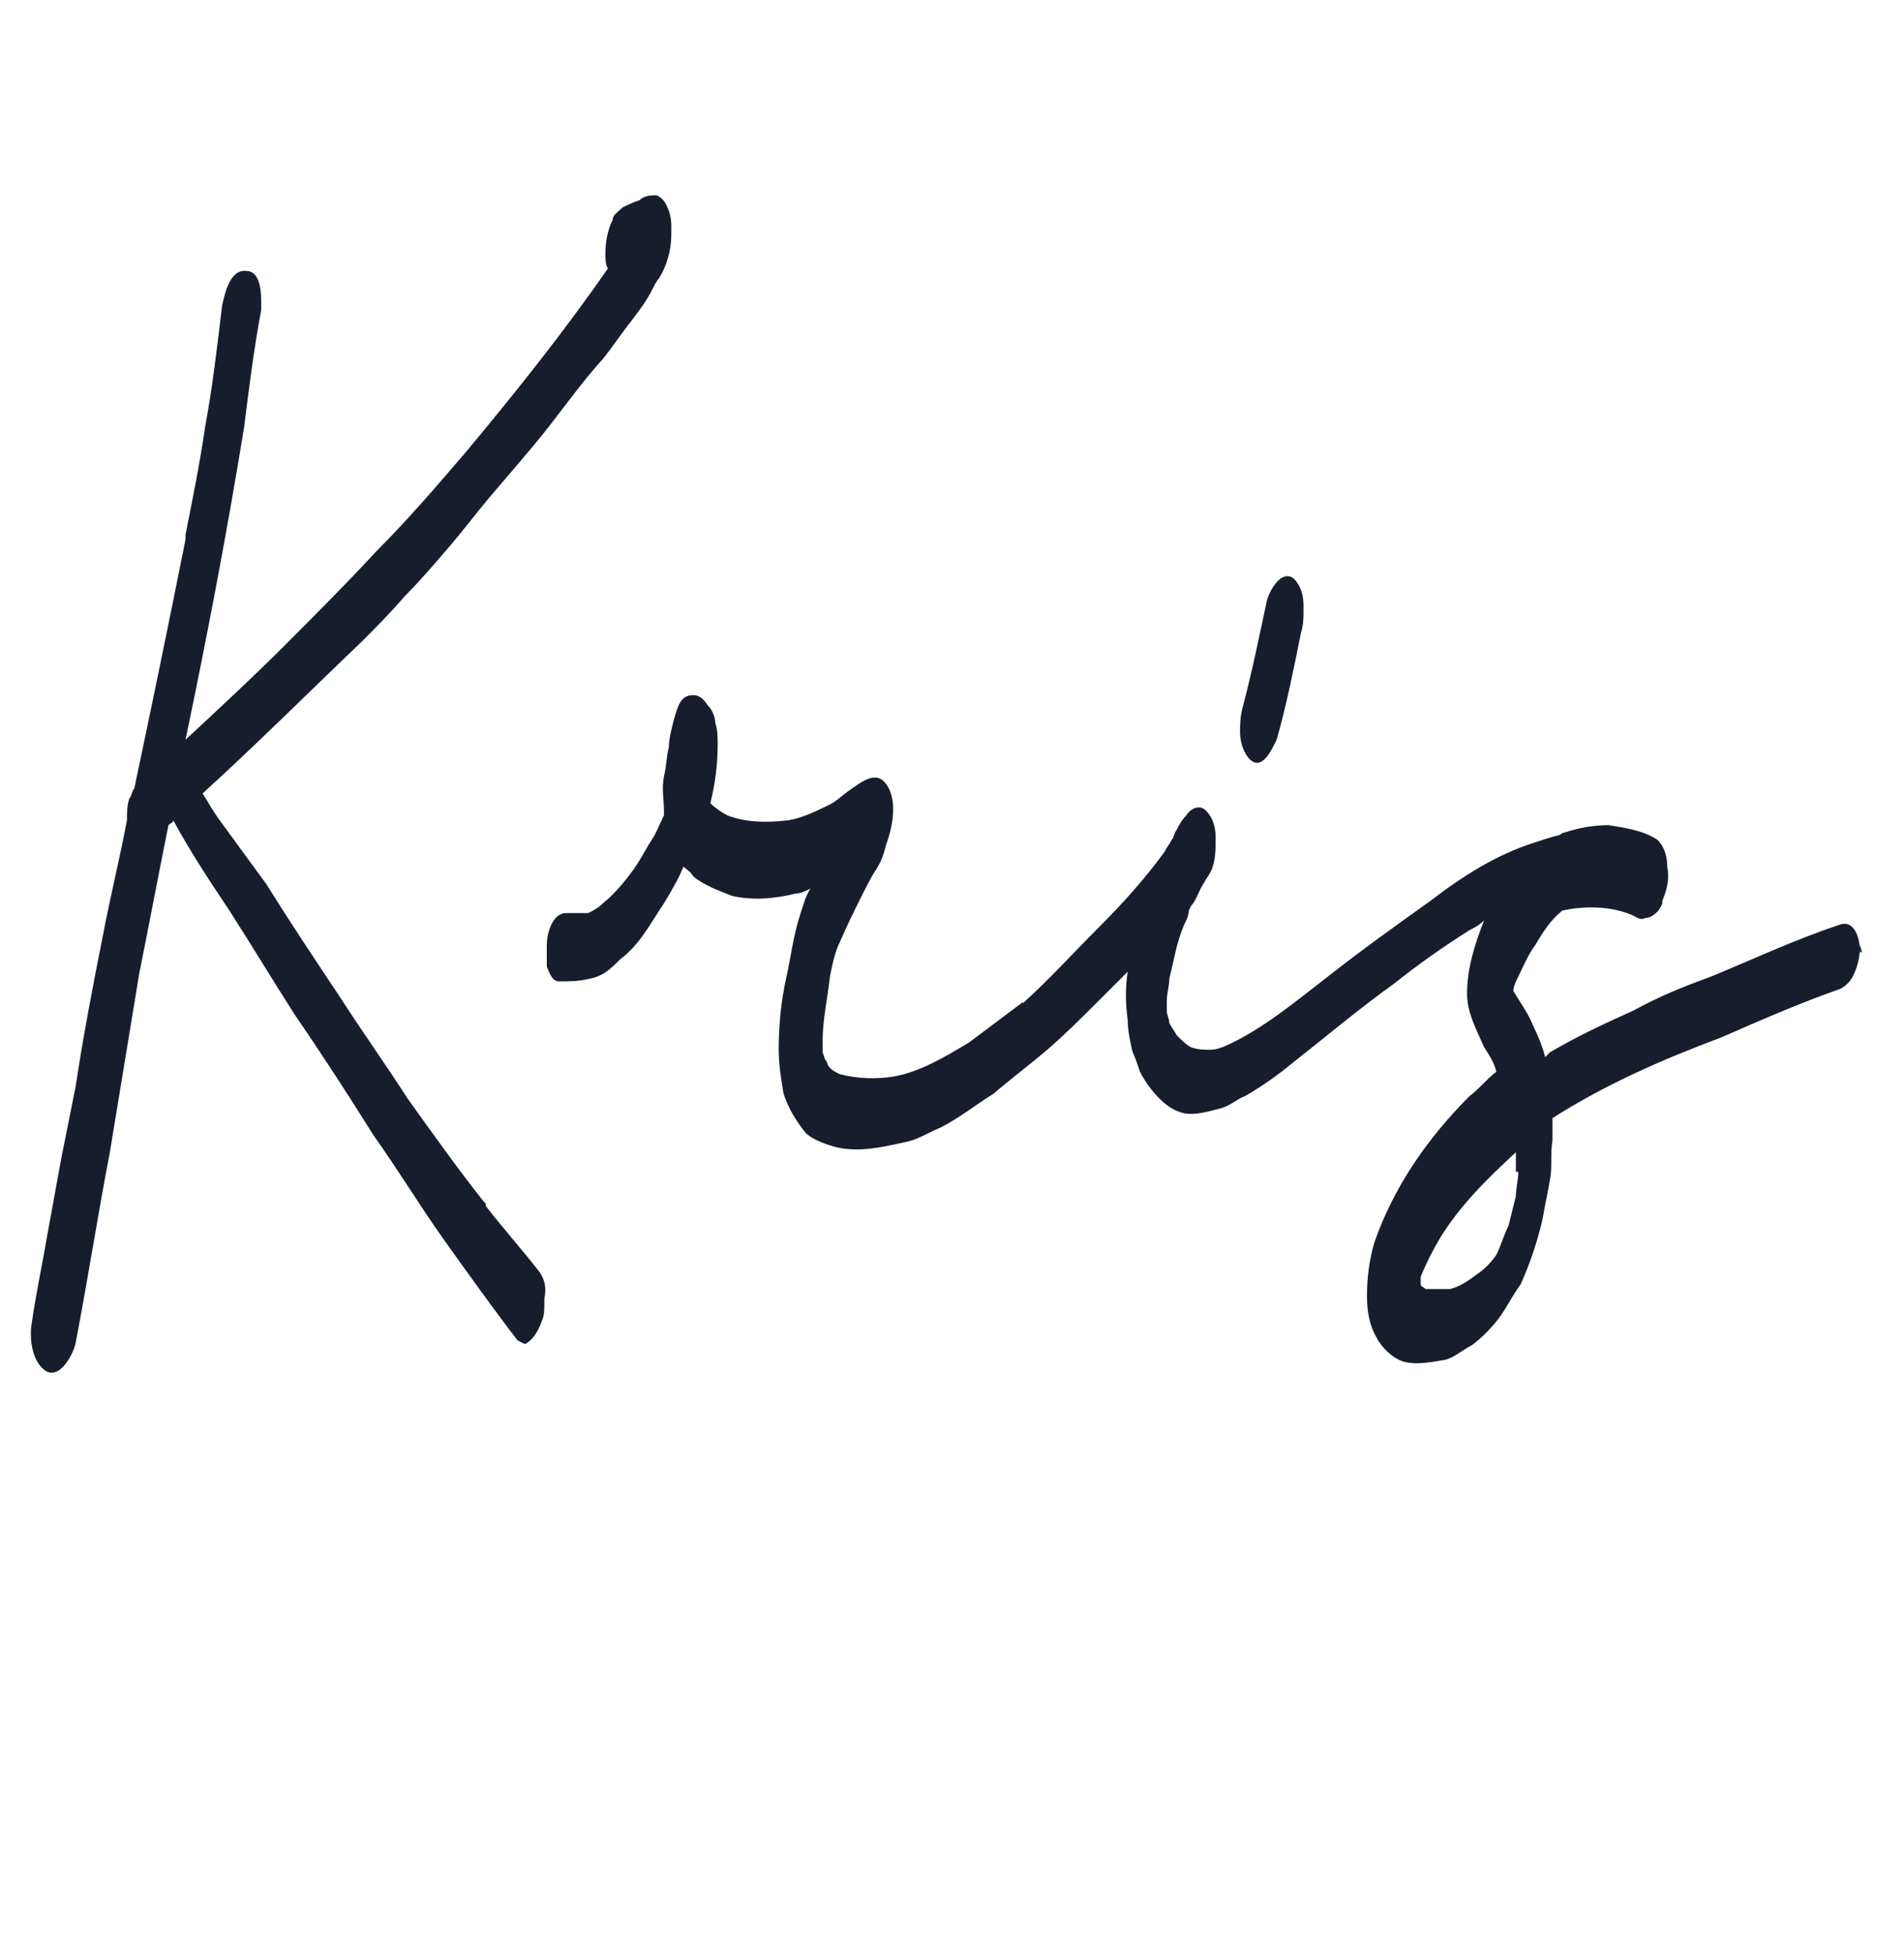
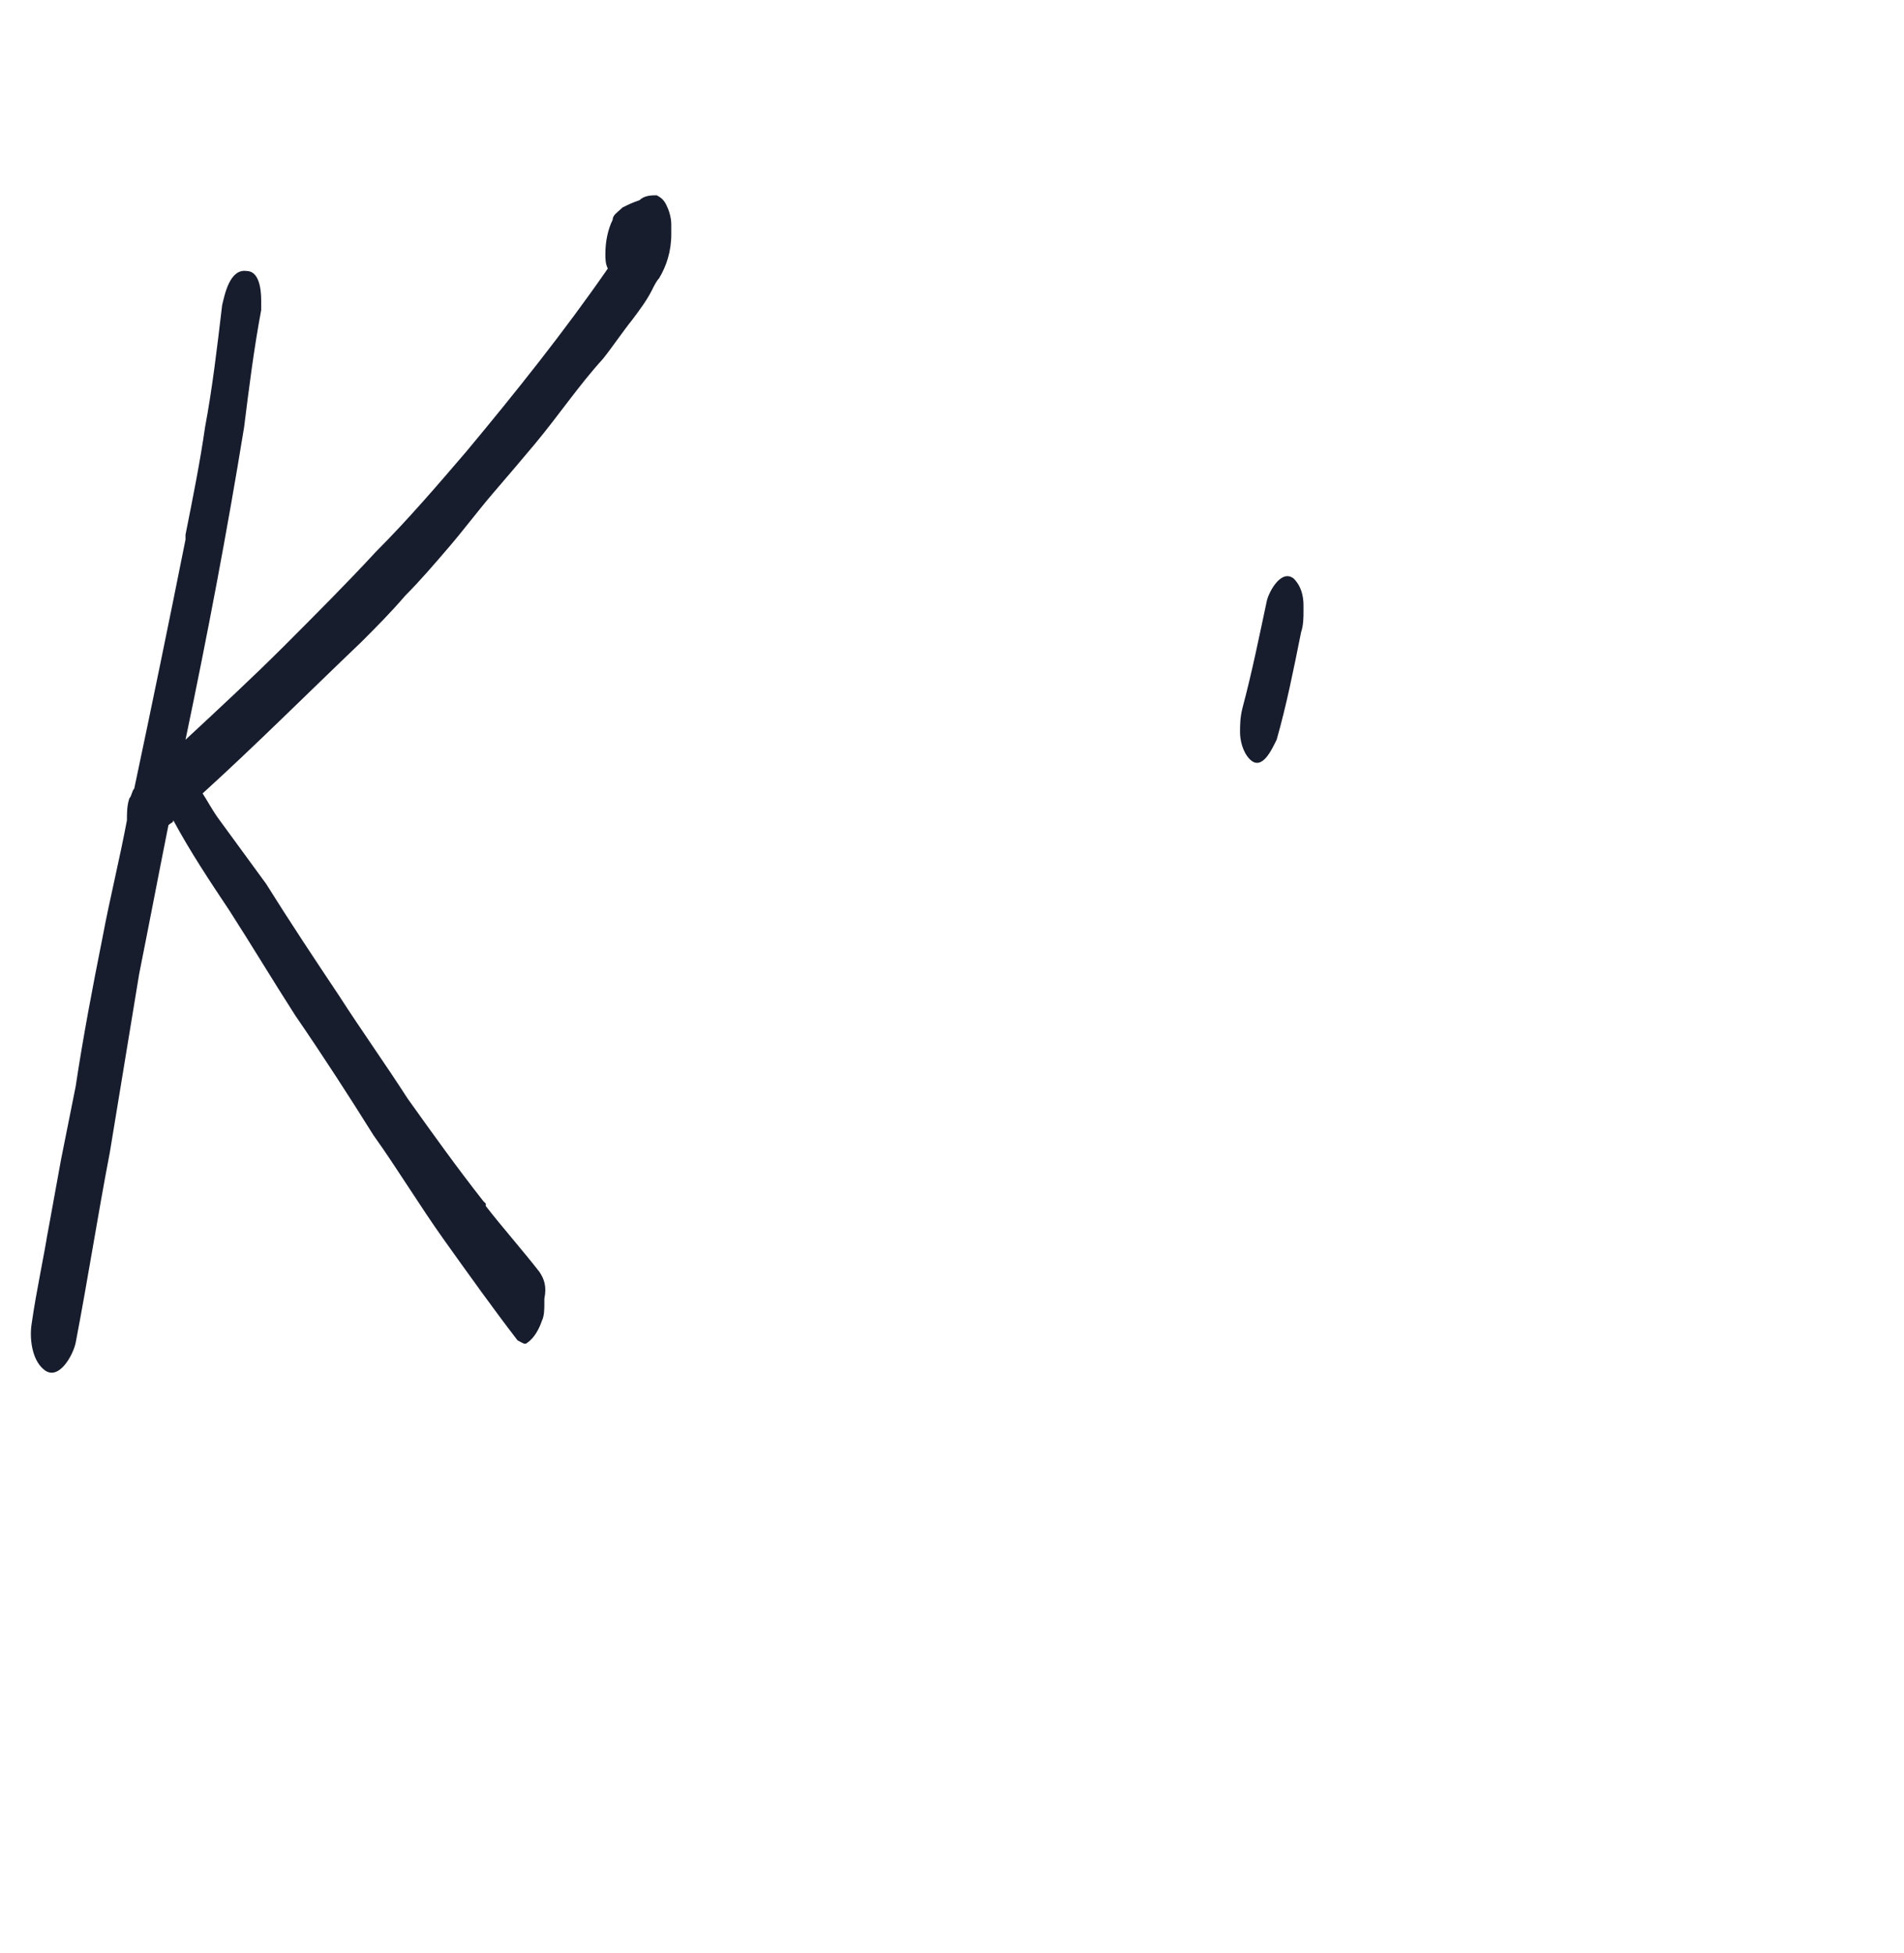
<svg xmlns="http://www.w3.org/2000/svg" id="Layer_1" x="0px" y="0px" width="78px" height="80px" viewBox="0 0 78 80" style="enable-background:new 0 0 78 80;" xml:space="preserve">
  <style type="text/css"> .st0{fill:#171D2D;} .st1{fill:#2696A1;} .st2{fill:#E54033;} .st3{fill:none;stroke:#474658;stroke-miterlimit:10;} </style>
  <g>
    <path class="st0" d="M7.7,22c0,0,0,0.1,0,0.1C7.6,22.1,7.7,22.1,7.7,22C7.7,22.1,7.7,22.1,7.7,22z" />
    <path class="st0" d="M19.9,49.5c0-0.1-0.1-0.1-0.1-0.1C19.8,49.4,19.8,49.4,19.9,49.5C19.8,49.4,19.9,49.5,19.9,49.5z" />
    <path class="st0" d="M22.1,52.1c-0.7-0.9-1.5-1.8-2.2-2.7c0,0,0,0,0,0c0,0,0,0,0-0.1c0,0-0.1-0.1-0.1-0.1c0,0,0,0,0,0 c-1.1-1.4-2.1-2.8-3.1-4.2c-0.9-1.4-1.9-2.8-2.8-4.2c-1-1.5-2-3-3-4.6L9,33.6c-0.3-0.4-0.5-0.8-0.7-1.1c2.2-2,4.3-4.1,6.5-6.2 c0.6-0.6,1.2-1.2,1.8-1.9c0.6-0.6,1.2-1.3,1.8-2c0.6-0.7,1.2-1.5,1.8-2.2c0.6-0.7,1.2-1.4,1.7-2c1-1.2,1.8-2.4,2.8-3.5 c0.4-0.5,0.8-1.1,1.2-1.6c0.3-0.4,0.6-0.8,0.8-1.2c0.1-0.2,0.2-0.4,0.3-0.5c0.3-0.5,0.5-1.1,0.5-1.8V9.2c0-0.3-0.1-0.6-0.2-0.8 c-0.1-0.2-0.2-0.3-0.4-0.4c-0.2,0-0.5,0-0.7,0.2c-0.3,0.1-0.5,0.2-0.7,0.3c-0.2,0.2-0.4,0.3-0.4,0.5c-0.2,0.4-0.3,0.9-0.3,1.4 c0,0.2,0,0.4,0.1,0.6c-1.8,2.6-3.8,5.1-5.8,7.5c-1.2,1.4-2.4,2.8-3.7,4.1c-1.2,1.3-2.5,2.6-3.8,3.9C10.4,27.7,9,29,7.6,30.3 C8.5,26,9.3,21.8,10,17.5c0.2-1.6,0.4-3.2,0.7-4.8v-0.4c0-0.5-0.1-1.2-0.6-1.2c-0.7-0.1-0.9,1-1,1.4c-0.2,1.7-0.4,3.4-0.7,5 c-0.2,1.4-0.5,2.9-0.8,4.4c0,0,0,0.1,0,0.1c0,0,0,0,0-0.1c0,0,0,0.1,0,0.1c0,0.1,0,0.1,0,0.2c0,0,0-0.1,0-0.1 C6.9,25.6,6.2,29,5.5,32.3c-0.1,0.1-0.1,0.3-0.2,0.4c-0.1,0.3-0.1,0.6-0.1,0.9c-0.3,1.6-0.7,3.2-1,4.8c-0.4,2-0.8,4.1-1.1,6.1 c-0.2,1-0.4,2-0.6,3v0c-0.2,1.1-0.4,2.2-0.6,3.3L2,50.2c-0.2,1.3-0.5,2.6-0.7,4c-0.1,0.6,0,1.5,0.5,1.9C2.4,56.6,3,55.5,3.1,55 c0.5-2.6,0.9-5.2,1.4-7.8c0.4-2.4,0.8-4.9,1.2-7.3c0.4-2,0.8-4.1,1.2-6.1c0.1-0.1,0.2-0.1,0.2-0.2c0.7,1.3,1.5,2.5,2.3,3.7 c0.9,1.4,1.8,2.9,2.7,4.3c1.1,1.6,2.2,3.3,3.2,4.9c1,1.4,1.9,2.9,2.9,4.3c1,1.4,2,2.8,3,4.1c0.2,0.1,0.3,0.2,0.4,0.1 c0.3-0.2,0.5-0.6,0.6-0.9c0.1-0.2,0.1-0.5,0.1-0.7c0-0.1,0-0.2,0-0.2C22.4,52.7,22.3,52.4,22.1,52.1z" />
-     <path class="st0" d="M76.2,39c0-0.5-0.2-1.4-0.9-1.1c-1.8,0.6-3.5,1.4-5.2,2.1c-1.1,0.4-2.1,0.8-3.2,1.4c-1.1,0.5-2.2,1-3.4,1.7 l-0.2,0.2c-0.1-0.4-0.3-0.9-0.5-1.3c-0.2-0.5-0.5-0.9-0.8-1.4c0-0.2,0.1-0.4,0.2-0.6c0.2-0.4,0.4-0.9,0.7-1.3 c0.3-0.5,0.6-1,1.1-1.4h0c0.9-0.2,2-0.2,2.9,0.2c0.2,0.1,0.3,0.2,0.5,0.1c0.3,0,0.6-0.3,0.7-0.6v-0.1c0.2-0.5,0.3-0.9,0.2-1.4 c0-0.4-0.1-0.8-0.4-1.1c-0.6-0.4-1.4-0.5-2-0.6c-0.6,0-1.2,0.1-1.8,0.3c-0.1,0-0.2,0.1-0.2,0.1c-0.4,0.1-0.7,0.2-1,0.3 c-1.6,0.5-3,1.4-4.3,2.4c-1.4,1-2.8,2-4.2,3.1c-1.3,1-2.6,2.1-4.1,2.8c-0.2,0.1-0.5,0.2-0.7,0.2c-0.3,0-0.5,0-0.8-0.1 c-0.2-0.1-0.4-0.3-0.6-0.5c-0.1-0.2-0.2-0.3-0.3-0.5c0-0.2-0.1-0.3-0.1-0.5c0-0.1,0-0.3,0-0.4c0-0.3,0.1-0.6,0.1-0.9 c0.2-0.8,0.3-1.5,0.6-2.2c0.1-0.2,0.2-0.4,0.2-0.6l0.1-0.2c0.2-0.2,0.3-0.6,0.5-0.9c0.1-0.2,0.2-0.3,0.3-0.5 c0.2-0.4,0.2-0.9,0.2-1.4c0-0.4-0.1-0.8-0.4-1.1c-0.3-0.3-0.7,0-0.8,0.2c-0.2,0.2-0.3,0.4-0.4,0.6c-0.1,0.1-0.1,0.3-0.2,0.4 c-0.1,0.2-0.2,0.3-0.3,0.5c-0.8,1.1-1.7,2.1-2.7,3.1c-1,1-2,2.1-3.1,3.1c0-0.1,0.1-0.1,0.2-0.2c-0.8,0.6-1.6,1.2-2.4,1.8 c-1,0.6-2,1.2-3.1,1.4c-0.7,0.1-1.4,0.1-2.2-0.1c-0.2-0.1-0.4-0.2-0.5-0.4c0-0.1-0.1-0.2-0.1-0.2l-0.1-0.3v-0.5 c0-0.8,0.2-1.7,0.3-2.6c0.1-0.5,0.2-1,0.4-1.4c0.3-0.7,0.6-1.3,0.9-1.9c0.2-0.4,0.4-0.8,0.6-1.1c0.2-0.3,0.3-0.6,0.4-1 c0.3-0.8,0.5-2-0.1-2.6c-0.4-0.4-1,0.1-1.3,0.3c-0.3,0.2-0.5,0.4-0.8,0.6c-0.6,0.3-1.2,0.6-1.8,0.7c-0.9,0.1-1.7,0.1-2.5-0.2 c-0.2-0.1-0.5-0.3-0.7-0.5c0.2-0.8,0.3-1.6,0.3-2.4c0-0.3,0-0.6-0.1-0.9c0-0.2-0.1-0.5-0.3-0.7c-0.2-0.3-0.4-0.5-0.8-0.4 c-0.4,0.1-0.5,0.7-0.6,1c-0.1,0.4-0.2,0.8-0.2,1.1c-0.1,0.4-0.1,0.8-0.2,1.2c-0.1,0.5,0,1,0,1.4c0,0.1,0,0.2,0,0.2 c-0.2,0.4-0.3,0.7-0.5,1c-0.2,0.3-0.4,0.7-0.6,1c-0.4,0.6-0.9,1.2-1.4,1.6c-0.2,0.2-0.4,0.3-0.6,0.4c-0.3,0-0.6,0-0.9,0 c-0.6,0-0.8,0.9-0.8,1.3c0,0.3,0,0.6,0,0.9c0.1,0.2,0.2,0.6,0.5,0.6c0.4,0,0.8,0,1.2-0.1c0.6-0.1,0.9-0.4,1.3-0.8 c0.8-0.6,1.2-1.4,1.8-2.3c0.3-0.5,0.6-1,0.8-1.5c0.1,0.1,0.3,0.2,0.4,0.4c0.5,0.4,1.1,0.6,1.6,0.8c0.9,0.2,1.8,0.1,2.6-0.1 c0.2,0,0.4-0.1,0.6-0.2c-0.2,0.3-0.3,0.7-0.4,1c-0.3,0.9-0.4,1.8-0.6,2.7c-0.2,0.9-0.3,1.9-0.3,2.9c0,0.6,0.1,1.2,0.2,1.8 c0.2,0.6,0.5,1.1,0.9,1.6c0.3,0.3,0.9,0.5,1.3,0.6c0.9,0.2,1.8,0,2.7-0.2c0.6-0.1,1-0.4,1.5-0.6c0.8-0.4,1.4-0.9,2.2-1.4 c0.7-0.6,1.5-1.2,2.2-1.8c0.7-0.6,1.4-1.3,2-1.9c0.4-0.4,0.9-0.9,1.3-1.3c-0.1,0.6-0.1,1.3,0,2c0,0.4,0.1,0.9,0.2,1.3 c0.1,0.2,0.2,0.5,0.3,0.8c0.2,0.4,0.5,0.8,0.8,1.1c0.3,0.3,0.6,0.5,1,0.6c0.5,0.1,1.1-0.1,1.5-0.2c0.4-0.1,0.7-0.4,1-0.5 c0.7-0.4,1.4-0.9,2-1.4c1.4-1.1,2.7-2.2,4.1-3.2c1-0.8,2-1.5,3.1-2.2c0.2-0.1,0.4-0.2,0.6-0.4c-0.4,1-0.7,2-0.7,3 c0,0.8,0.4,1.5,0.7,2.2c0.2,0.3,0.4,0.6,0.5,1c-0.4,0.3-0.7,0.7-1.1,1c-1.7,1.7-3.1,3.7-3.9,6c-0.2,0.7-0.3,1.4-0.3,2.2 c0,0.6,0.1,1.2,0.4,1.7c0.2,0.4,0.7,0.9,1.2,1c0.5,0.1,1,0,1.6-0.1c0.4-0.1,0.7-0.4,1.1-0.6c0.4-0.3,0.8-0.7,1.1-1.1 c0.3-0.4,0.6-1,0.9-1.4c0.4-0.9,0.7-1.8,0.9-2.7c0.1-0.6,0.2-1,0.3-1.6c0.1-0.5,0-1,0.1-1.6c0-0.3,0-0.6,0-0.9 c2.2-1.4,4.5-2.4,6.9-3.3c1.6-0.7,3.2-1.4,4.9-2c0.2-0.1,0.4-0.3,0.5-0.5c0.2-0.4,0.3-0.8,0.3-1.3C76.3,39.1,76.3,39,76.2,39z M62.2,48c0,0.3-0.1,0.7-0.1,1c-0.1,0.4-0.2,0.8-0.3,1.2c-0.2,0.4-0.3,0.8-0.5,1.2c-0.2,0.3-0.5,0.6-0.8,0.8 c-0.4,0.3-0.7,0.5-1.1,0.6c-0.3,0-0.6,0-1,0c-0.1-0.1-0.2-0.1-0.2-0.2c0-0.1,0-0.2,0-0.3c0.2-0.5,0.5-1.1,0.8-1.6 c0.8-1.3,1.9-2.4,3.1-3.5V48z" />
    <path class="st0" d="M52.3,30.3c0.4-1.4,0.7-2.9,1-4.4c0.1-0.3,0.1-0.6,0.1-0.9v-0.2c0-0.4-0.1-0.8-0.4-1.1c-0.5-0.4-1,0.5-1.1,0.9 c-0.3,1.4-0.6,2.9-1,4.4c-0.1,0.4-0.1,0.7-0.1,1c0,0.3,0.1,0.8,0.4,1.1C51.7,31.6,52.1,30.7,52.3,30.3z" />
  </g>
</svg>